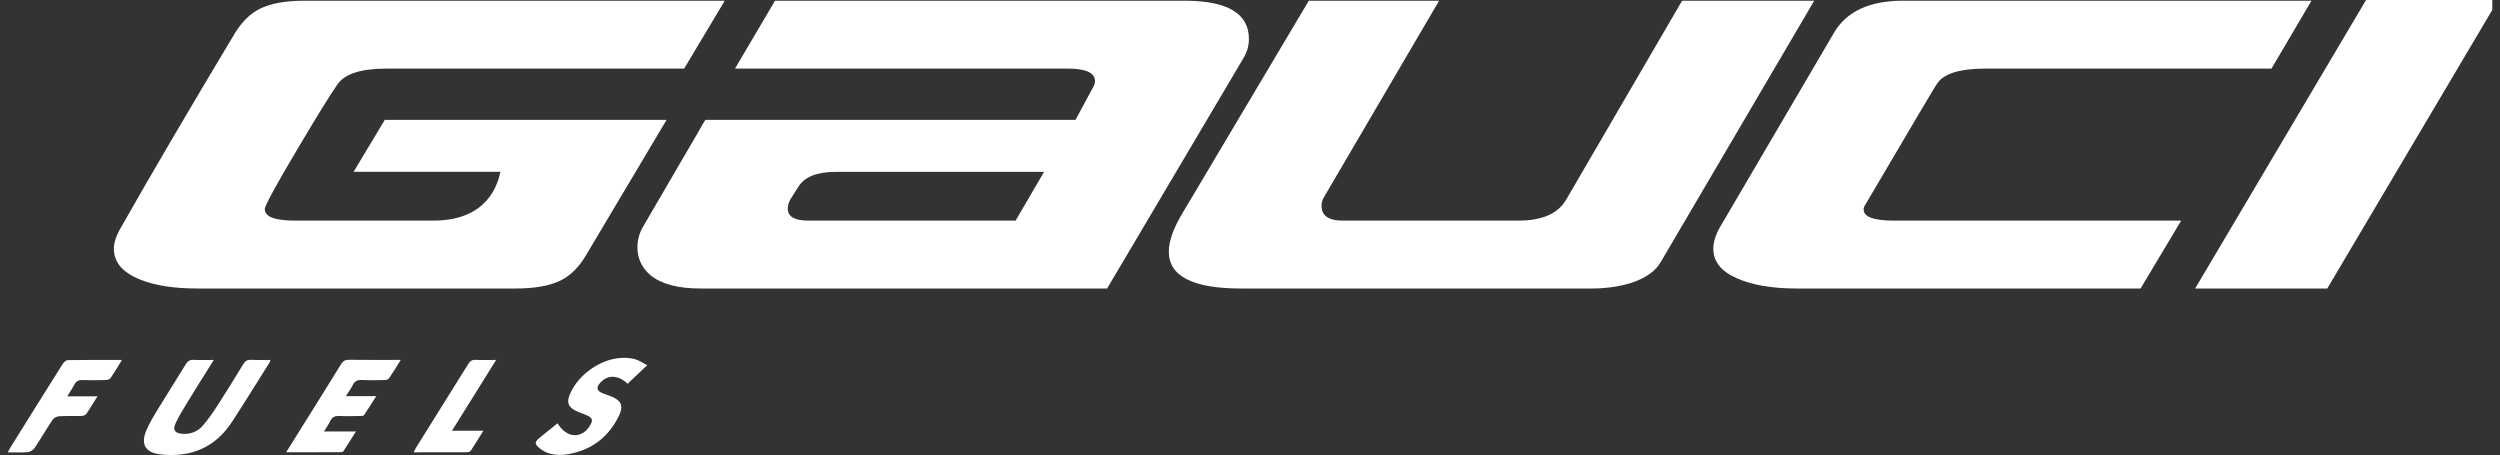
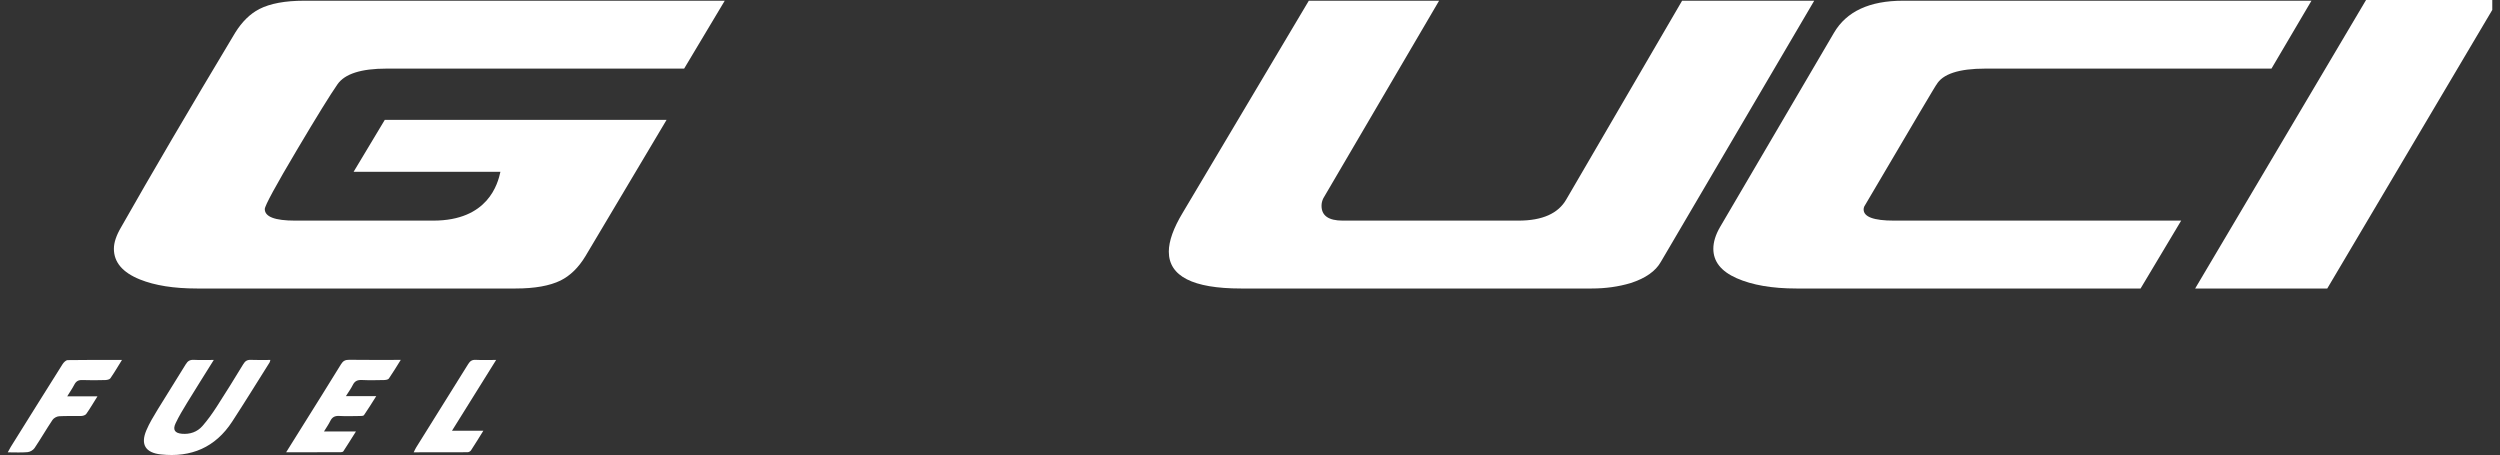
<svg xmlns="http://www.w3.org/2000/svg" xmlns:ns1="http://www.serif.com/" width="100%" height="100%" viewBox="0 0 324 59" version="1.1" xml:space="preserve" style="fill-rule:evenodd;clip-rule:evenodd;stroke-linejoin:round;stroke-miterlimit:2;">
  <rect x="0" y="0" width="324" height="59" fill="#333333" stroke="none" />
  <rect id="Artboard2" x="-0" y="0" width="323" height="58.97" style="fill:none;" />
  <clipPath id="_clip1">
    <rect id="Artboard21" ns1:id="Artboard2" x="-0" y="0" width="323" height="58.97" />
  </clipPath>
  <g clip-path="url(#_clip1)">
    <g id="Artboard1" transform="matrix(0.841,0,0,1,118.715,-369)">
      <rect x="-139.96" y="369" width="893.439" height="161" style="fill:none;" />
      <g>
        <g transform="matrix(0.708,0,0,0.596,-139.96,368.75)">
-           <path d="M219.358,48.393L174.248,48.393C171.258,48.393 169.763,47.516 169.763,45.762C169.763,45.178 169.938,44.541 170.29,43.85L172.005,41.14C173.324,38.909 176.05,37.793 180.183,37.793L225.558,37.793L219.358,48.393ZM256.159,0.576L166.993,0.576L158.287,15.337L230.702,15.337C234.659,15.337 236.638,16.244 236.638,18.057C236.638,18.472 236.505,18.912 236.242,19.378L235.677,20.411L234.263,23.032L232.395,26.491L151.828,26.491C150.938,27.874 150.541,28.774 149.713,30.112L138.37,49.543C137.491,50.96 137.051,52.507 137.051,54.186C137.051,56.651 138.018,58.696 139.953,60.321C142.327,62.209 145.932,63.154 150.769,63.154L239.275,63.154L268.954,13.06C269.745,11.751 270.141,10.364 270.141,8.898C270.141,3.35 265.48,0.576 256.159,0.576Z" style="fill:white;" />
-         </g>
+           </g>
        <g transform="matrix(0.708,0,0,0.596,-139.96,368.75)">
          <path d="M393.186,0.576L359.814,57.344C358.671,59.385 356.473,60.929 353.219,61.976C350.581,62.761 347.767,63.154 344.777,63.154L268.405,63.154C257.941,63.154 252.709,60.484 252.709,55.145C252.709,52.842 253.72,50.016 255.743,46.666L283.179,0.576L311.538,0.576L286.344,43.524C286.081,44.048 285.949,44.598 285.949,45.173C285.949,47.32 287.487,48.393 290.565,48.393L328.817,48.393C334.005,48.393 337.479,46.849 339.237,43.76L364.431,0.576L393.186,0.576Z" style="fill:white;" />
        </g>
        <g transform="matrix(0.708,0,0,0.596,-139.96,368.75)">
          <path d="M464.221,63.154L389.3,63.154C384.023,63.154 379.693,62.408 376.307,60.916C372.922,59.424 371.229,57.291 371.229,54.517C371.229,53.051 371.712,51.481 372.68,49.806L397.478,7.564C400.204,2.905 405.216,0.576 412.515,0.576L501.417,0.576L492.711,15.337L430.454,15.337C424.65,15.337 421.088,16.515 419.769,18.87C420.033,18.294 414.801,27.115 404.073,45.331C403.985,45.54 403.941,45.75 403.941,45.959C403.941,47.582 406.139,48.393 410.536,48.393L473.058,48.393L464.221,63.154Z" style="fill:white;" />
        </g>
        <g transform="matrix(0.708,0,0,0.596,-139.96,368.75)">
          <path d="M156.054,0.576L147.216,15.337L82.452,15.337C76.912,15.337 73.35,16.473 71.767,18.745C70.185,21.016 67.283,25.703 63.062,32.805C58.313,40.794 55.939,45.155 55.939,45.886C55.939,47.557 58.137,48.393 62.534,48.393L92.608,48.393C104.552,48.393 106.655,40.378 107.228,37.778L75.271,37.778L82.056,26.486L143.391,26.486L125.716,56.151C124.221,58.616 122.418,60.374 120.308,61.423C117.934,62.577 114.68,63.154 110.547,63.154L41.166,63.154C36.154,63.154 32.021,62.5 28.767,61.191C24.986,59.673 23.095,57.448 23.095,54.517C23.095,53.156 23.623,51.586 24.678,49.806C31.185,38.342 39.451,24.262 49.476,7.564C50.971,5.156 52.73,3.429 54.752,2.382C57.126,1.178 60.38,0.576 64.513,0.576L156.054,0.576Z" style="fill:white;" />
        </g>
        <g transform="matrix(0.708,0,0,0.596,-139.96,368.75)">
          <path d="M542.051,0.419L504.854,63.154L476.1,63.154L513.296,0.419L542.051,0.419Z" style="fill:white;" />
        </g>
        <g transform="matrix(0.77,0,0,0.647,-108.214,428.281)">
          <path d="M0,-19.524C-1.87,-16.526 -3.636,-13.734 -5.359,-10.915C-6.169,-9.588 -6.977,-8.249 -7.64,-6.846C-8.253,-5.549 -7.818,-4.862 -6.379,-4.737C-4.786,-4.597 -3.321,-5.088 -2.269,-6.293C-1.224,-7.49 -0.292,-8.8 0.572,-10.137C2.393,-12.955 4.157,-15.809 5.898,-18.676C6.274,-19.295 6.671,-19.574 7.408,-19.54C8.678,-19.481 9.953,-19.523 11.322,-19.523C11.254,-19.295 11.243,-19.138 11.168,-19.021C8.679,-15.067 6.227,-11.087 3.679,-7.171C0.315,-2.003 -4.526,0.059 -10.601,-0.601C-13.646,-0.932 -14.696,-2.562 -13.507,-5.397C-12.893,-6.86 -12.053,-8.239 -11.225,-9.6C-9.377,-12.636 -7.451,-15.626 -5.606,-18.664C-5.199,-19.336 -4.748,-19.583 -3.975,-19.542C-2.741,-19.475 -1.5,-19.524 0,-19.524" style="fill:white;fill-rule:nonzero;" />
        </g>
        <g transform="matrix(0.77,0,0,0.647,-97.064,415.625)">
          <path d="M0,18.528C1.135,16.711 2.105,15.16 3.074,13.608C5.717,9.374 8.376,5.149 10.984,0.894C11.396,0.223 11.837,-0.002 12.609,0.007C15.959,0.051 19.311,0.026 22.937,0.026C22.082,1.389 21.36,2.605 20.557,3.764C20.405,3.983 19.93,4.054 19.601,4.061C18.123,4.091 16.642,4.124 15.166,4.056C14.308,4.016 13.739,4.24 13.346,5.042C12.998,5.751 12.519,6.396 11.962,7.286L18.031,7.286C17.102,8.749 16.375,9.948 15.576,11.096C15.451,11.275 14.993,11.263 14.689,11.267C13.33,11.284 11.968,11.33 10.614,11.256C9.732,11.207 9.199,11.505 8.819,12.288C8.494,12.957 8.055,13.571 7.573,14.364L13.969,14.364C13.046,15.83 12.264,17.091 11.451,18.335C11.368,18.461 11.1,18.519 10.917,18.519C7.368,18.53 3.819,18.528 0,18.528" style="fill:white;fill-rule:nonzero;" />
        </g>
        <g transform="matrix(0.77,0,0,0.647,-41.422,426.299)">
-           <path d="M0,-15.401C-1.502,-13.984 -2.717,-12.838 -3.929,-11.694C-5.779,-13.474 -7.871,-13.547 -9.357,-11.941C-10.268,-10.959 -10.124,-10.267 -8.891,-9.774C-8.334,-9.551 -7.756,-9.386 -7.203,-9.157C-5.195,-8.323 -4.689,-7.261 -5.652,-5.28C-7.748,-0.966 -11.203,1.654 -15.956,2.435C-16.961,2.601 -18.047,2.604 -19.043,2.41C-19.902,2.242 -20.802,1.828 -21.479,1.272C-22.641,0.317 -22.563,-0.039 -21.381,-1.004C-20.243,-1.932 -19.095,-2.848 -17.942,-3.777C-16.167,-0.755 -13.078,-0.588 -11.427,-3.352C-10.822,-4.366 -10.947,-4.843 -12.013,-5.335C-12.809,-5.701 -13.664,-5.947 -14.437,-6.354C-15.731,-7.035 -16.095,-7.887 -15.612,-9.237C-14.019,-13.686 -8.027,-18.005 -2.507,-16.63C-1.701,-16.429 -0.979,-15.892 0,-15.401" style="fill:white;fill-rule:nonzero;" />
-         </g>
+           </g>
        <g transform="matrix(0.77,0,0,0.647,-126.138,422.941)">
          <path d="M0,-3.986C-0.874,-2.59 -1.515,-1.489 -2.248,-0.454C-2.426,-0.202 -2.902,-0.055 -3.247,-0.046C-4.726,-0.002 -6.21,-0.084 -7.684,0.008C-8.144,0.037 -8.743,0.361 -8.996,0.738C-10.242,2.595 -11.355,4.54 -12.605,6.394C-12.879,6.8 -13.5,7.153 -13.992,7.198C-15.243,7.31 -16.511,7.235 -17.958,7.235C-17.68,6.734 -17.526,6.423 -17.343,6.129C-13.896,0.603 -10.454,-4.925 -6.981,-10.435C-6.759,-10.788 -6.312,-11.231 -5.962,-11.237C-2.418,-11.296 1.127,-11.273 4.903,-11.273C4.065,-9.923 3.37,-8.725 2.58,-7.593C2.41,-7.349 1.9,-7.252 1.542,-7.243C0.023,-7.206 -1.499,-7.182 -3.016,-7.245C-3.805,-7.278 -4.278,-7.014 -4.634,-6.322C-5.014,-5.584 -5.494,-4.897 -6.054,-3.986L0,-3.986Z" style="fill:white;fill-rule:nonzero;" />
        </g>
        <g transform="matrix(0.77,0,0,0.647,-64.702,427.587)">
          <path d="M0,-18.452C-2.981,-13.669 -5.841,-9.079 -8.837,-4.272L-2.559,-4.272C-3.479,-2.798 -4.235,-1.554 -5.035,-0.338C-5.162,-0.144 -5.48,0.032 -5.711,0.033C-9.258,0.057 -12.804,0.05 -16.502,0.05C-16.287,-0.378 -16.169,-0.663 -16.008,-0.921C-12.542,-6.478 -9.062,-12.028 -5.613,-17.598C-5.238,-18.203 -4.851,-18.509 -4.102,-18.47C-2.827,-18.404 -1.546,-18.452 0,-18.452" style="fill:white;fill-rule:nonzero;" />
        </g>
      </g>
    </g>
  </g>
</svg>